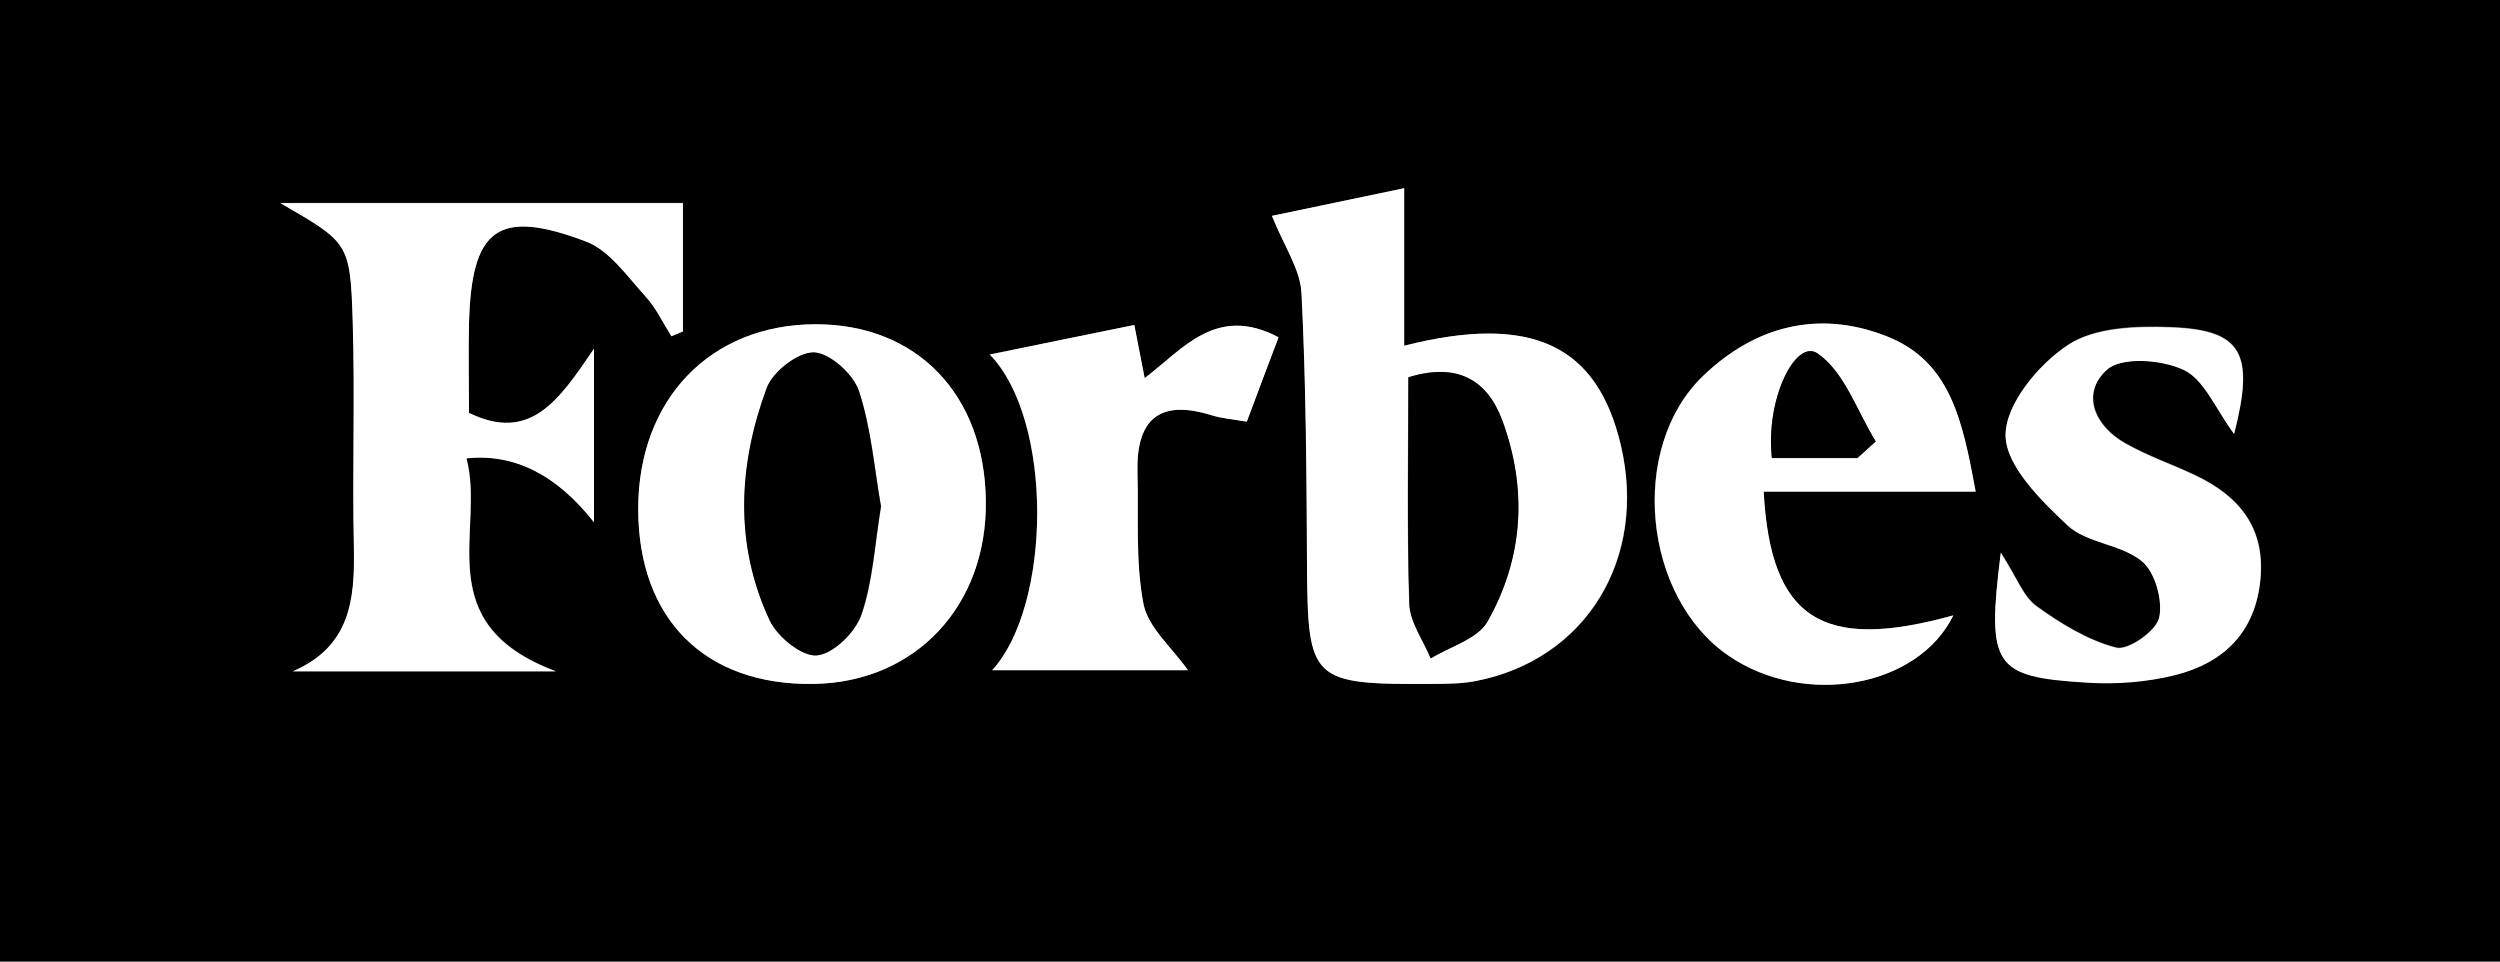
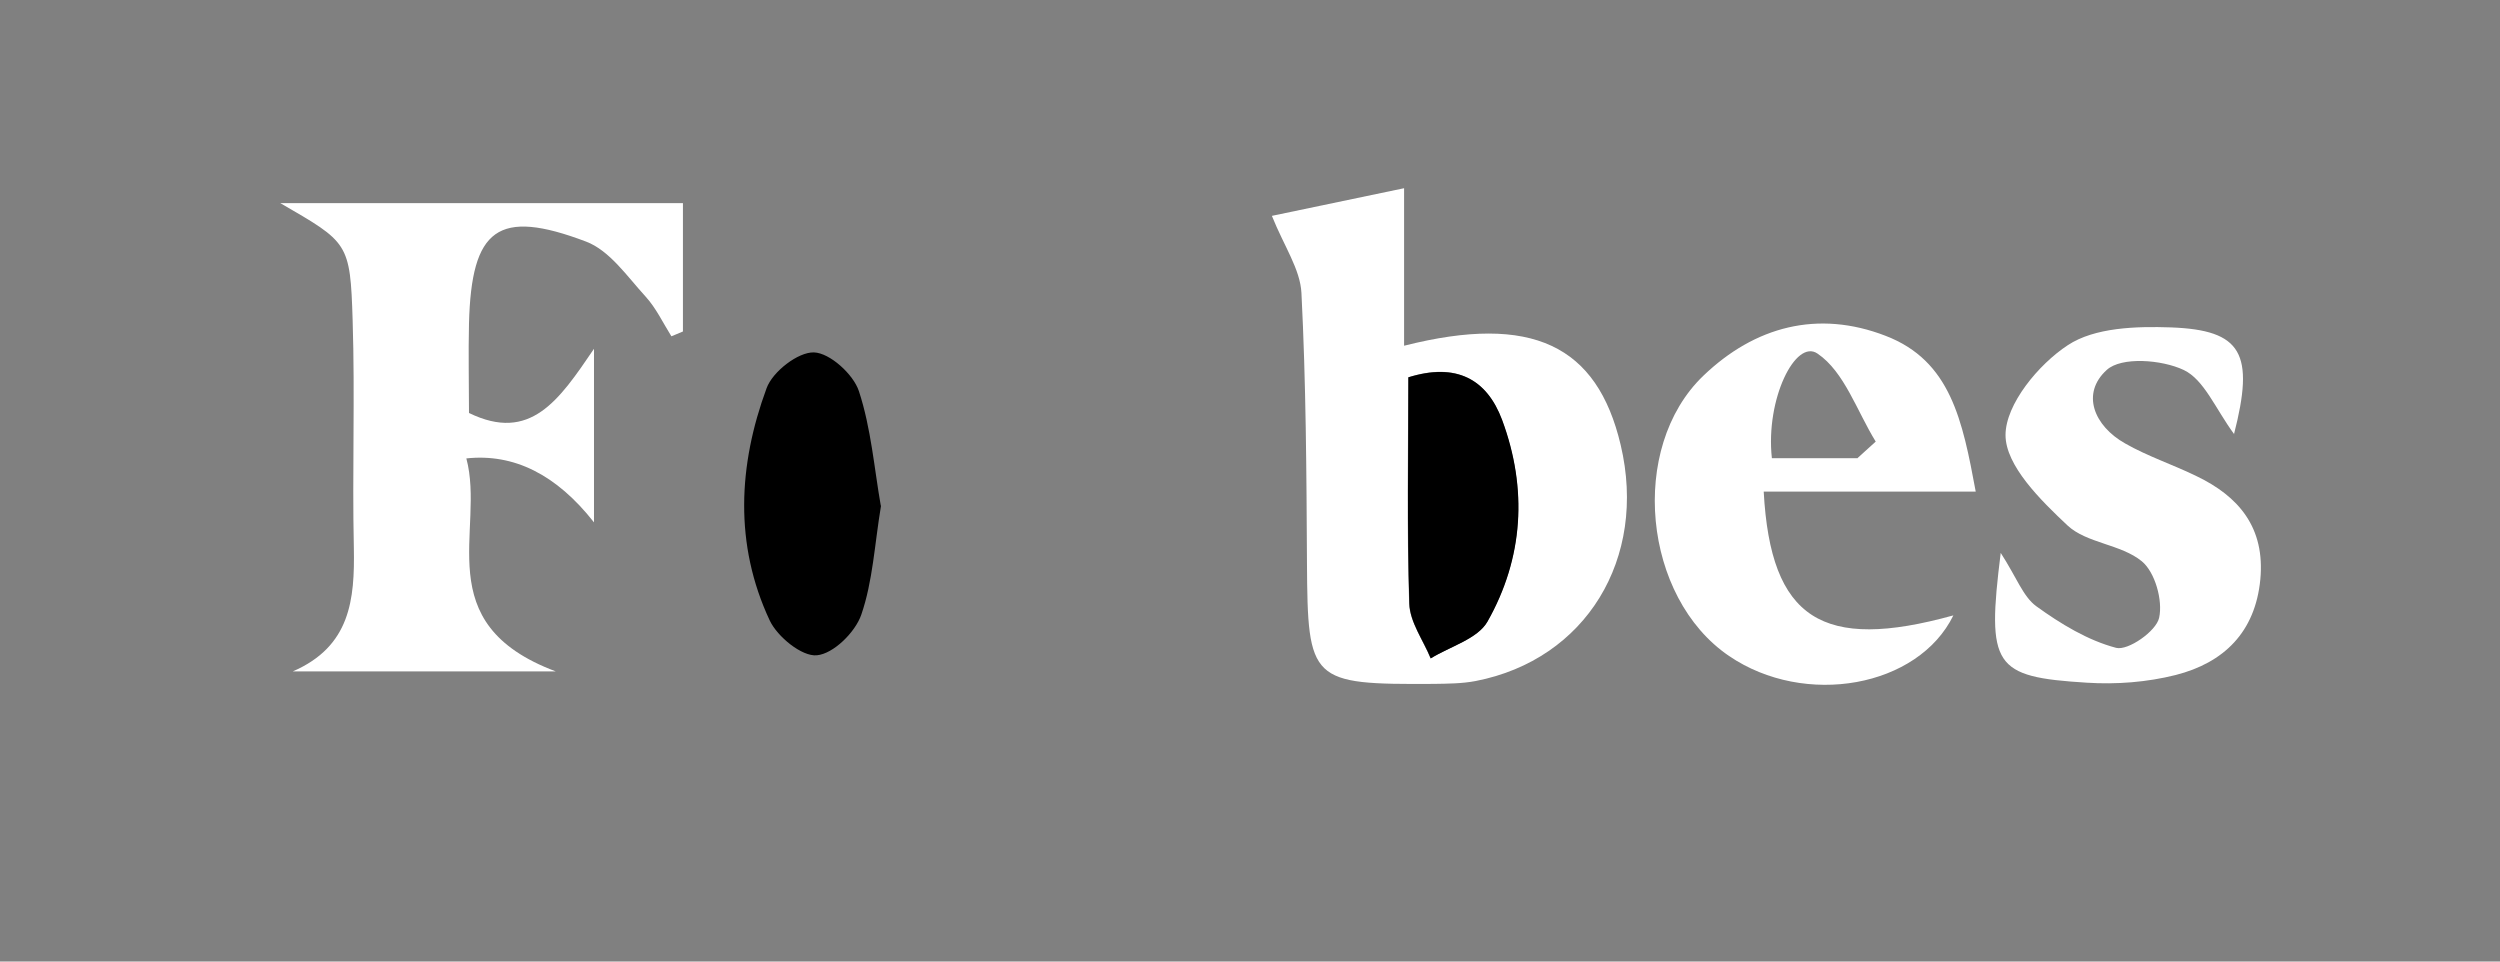
<svg xmlns="http://www.w3.org/2000/svg" viewBox="0 0 104 40" data-name="Layer 1" id="Layer_1">
  <rect x="0" y="0" width="104" height="40" fill="#808080" stroke="none" />
  <defs>
    <style>
      .cls-1, .cls-2 {
        stroke-width: 0px;
      }

      .cls-2 {
        fill: #fff;
      }
    </style>
  </defs>
-   <path d="M0,40C0,26.67,0,13.33,0,0c34.67,0,69.33,0,104,0,0,13.33,0,26.67,0,40-34.67,0-69.33,0-104,0ZM58.42,14.38v-6.55c-2.12.44-3.99.83-5.5,1.15.5,1.26,1.18,2.22,1.23,3.21.19,3.74.21,7.49.23,11.23.03,4.93.13,5.06,5.28,5.03.58,0,1.17,0,1.74-.12,4.58-.88,7.15-5.08,6.03-9.82-.98-4.15-3.69-5.47-9-4.13ZM24.71,21.73v-7.23c-1.45,2.15-2.65,3.92-5.2,2.67,0-1.25-.03-2.49,0-3.72.1-3.96,1.2-4.8,4.87-3.41.98.37,1.71,1.45,2.47,2.28.44.48.73,1.1,1.08,1.66.16-.07.32-.13.48-.2v-5.34H11.67c2.83,1.64,2.9,1.64,3.01,4.88.1,3.15-.02,6.31.05,9.46.05,2.15-.14,4.11-2.54,5.14h10.94c-5.34-2-2.92-5.88-3.72-8.86q2.96-.32,5.31,2.66ZM41.01,20.83c-.06-4.43-2.88-7.35-7.09-7.34-4.37.01-7.37,3.14-7.37,7.68,0,4.59,2.79,7.36,7.31,7.28,4.23-.07,7.21-3.25,7.15-7.62ZM82.18,20.45c-.55-2.96-1.04-5.44-3.75-6.48-2.82-1.09-5.44-.39-7.58,1.66-3.13,2.99-2.51,9.22,1.07,11.66,3.16,2.15,7.88,1.3,9.33-1.69-5.45,1.51-7.59.17-7.89-5.15h8.81ZM92.94,18.06c.87-3.38.34-4.34-2.62-4.46-1.45-.06-3.18,0-4.29.74-1.22.81-2.59,2.46-2.59,3.74,0,1.27,1.46,2.71,2.58,3.76.79.75,2.24.78,3.09,1.49.55.46.88,1.63.72,2.35-.13.56-1.3,1.37-1.79,1.25-1.18-.3-2.31-1-3.32-1.73-.55-.4-.82-1.2-1.48-2.22-.59,4.74-.3,5.17,3.58,5.4,1.22.07,2.51-.02,3.7-.32,2.01-.51,3.32-1.78,3.52-3.98.2-2.14-.89-3.45-2.69-4.31-.97-.46-2-.81-2.93-1.34-1.3-.73-1.84-2.08-.77-3.06.61-.55,2.29-.42,3.2,0,.85.4,1.32,1.61,2.1,2.67ZM41.17,14.75c2.65,2.72,2.58,10.42.1,13.13h8.14c-.67-.95-1.67-1.78-1.85-2.76-.34-1.77-.19-3.63-.25-5.45-.06-2.19.88-3.08,3.07-2.4.45.14.94.17,1.48.27.47-1.24.89-2.36,1.32-3.51-2.6-1.37-3.98.5-5.57,1.7-.14-.73-.28-1.43-.43-2.21-2,.41-3.84.78-6.02,1.23Z" class="cls-1" />
  <path d="M58.42,14.38c5.31-1.34,8.02-.02,9,4.13,1.12,4.73-1.45,8.93-6.03,9.82-.57.11-1.16.11-1.74.12-5.14.03-5.25-.09-5.28-5.03-.02-3.75-.04-7.49-.23-11.23-.05-.99-.72-1.94-1.23-3.21,1.51-.32,3.38-.71,5.5-1.15v6.55ZM58.58,15.7c0,3.13-.06,6.27.04,9.41.03.77.58,1.52.89,2.28.81-.5,1.95-.81,2.36-1.53,1.5-2.64,1.68-5.52.61-8.39-.64-1.72-1.92-2.4-3.91-1.77Z" class="cls-2" />
  <path d="M24.71,21.73q-2.34-2.98-5.31-2.66c.8,2.98-1.62,6.86,3.72,8.86h-10.94c2.4-1.04,2.58-2.99,2.54-5.14-.07-3.15.05-6.31-.05-9.46-.1-3.25-.18-3.24-3.01-4.88h16.75v5.34c-.16.07-.32.13-.48.2-.35-.56-.64-1.18-1.08-1.66-.76-.83-1.49-1.91-2.47-2.28-3.67-1.39-4.77-.55-4.87,3.41-.03,1.24,0,2.48,0,3.72,2.55,1.24,3.74-.52,5.2-2.67v7.23Z" class="cls-2" />
-   <path d="M41.01,20.83c.06,4.37-2.92,7.55-7.15,7.62-4.52.08-7.31-2.69-7.31-7.28,0-4.55,2.99-7.67,7.37-7.68,4.21-.01,7.04,2.91,7.09,7.34ZM36.65,21.04c-.27-1.53-.4-3.21-.91-4.76-.23-.71-1.21-1.59-1.87-1.61-.66-.02-1.72.8-1.97,1.49-1.18,3.2-1.35,6.5.13,9.66.32.68,1.34,1.51,1.96,1.45.69-.07,1.6-.97,1.85-1.69.48-1.39.55-2.91.82-4.53Z" class="cls-2" />
  <path d="M82.18,20.45h-8.81c.29,5.32,2.44,6.66,7.89,5.15-1.46,2.99-6.17,3.84-9.33,1.69-3.58-2.43-4.2-8.66-1.07-11.66,2.14-2.05,4.76-2.75,7.58-1.66,2.71,1.04,3.2,3.52,3.75,6.48ZM77.28,19.05c.25-.23.5-.45.75-.68-.78-1.26-1.3-2.9-2.42-3.66-.91-.63-2.17,1.89-1.9,4.35h3.57Z" class="cls-2" />
  <path d="M92.94,18.06c-.78-1.06-1.25-2.27-2.1-2.67-.91-.43-2.59-.56-3.2,0-1.08.98-.53,2.33.77,3.06.93.53,1.96.87,2.93,1.34,1.81.86,2.89,2.17,2.69,4.31-.21,2.2-1.52,3.47-3.52,3.98-1.19.3-2.47.4-3.7.32-3.88-.24-4.17-.67-3.58-5.4.66,1.02.93,1.82,1.48,2.22,1.01.73,2.14,1.42,3.32,1.73.49.13,1.67-.69,1.79-1.25.16-.72-.17-1.9-.72-2.35-.86-.71-2.3-.75-3.09-1.49-1.12-1.05-2.58-2.49-2.58-3.76,0-1.28,1.37-2.94,2.59-3.74,1.12-.74,2.85-.79,4.29-.74,2.96.11,3.49,1.08,2.62,4.46Z" class="cls-2" />
-   <path d="M41.17,14.75c2.18-.45,4.02-.82,6.02-1.23.15.79.29,1.48.43,2.21,1.59-1.2,2.97-3.07,5.57-1.7-.44,1.16-.86,2.27-1.32,3.51-.54-.09-1.03-.13-1.48-.27-2.19-.68-3.13.21-3.07,2.4.05,1.82-.09,3.68.25,5.45.19.98,1.18,1.81,1.85,2.76h-8.14c2.47-2.71,2.55-10.41-.1-13.13Z" class="cls-2" />
  <path d="M58.58,15.7c1.99-.62,3.27.06,3.91,1.77,1.06,2.86.89,5.74-.61,8.39-.41.72-1.55,1.03-2.36,1.53-.31-.76-.87-1.51-.89-2.28-.1-3.14-.04-6.29-.04-9.41Z" class="cls-1" />
  <path d="M36.65,21.04c-.27,1.62-.34,3.14-.82,4.53-.25.73-1.16,1.63-1.85,1.69-.62.06-1.64-.77-1.96-1.45-1.48-3.16-1.31-6.46-.13-9.66.25-.69,1.31-1.51,1.97-1.49.66.02,1.64.91,1.87,1.61.51,1.55.64,3.23.91,4.76Z" class="cls-1" />
-   <path d="M77.28,19.05h-3.57c-.27-2.46.99-4.97,1.9-4.35,1.12.77,1.64,2.4,2.42,3.66-.25.23-.5.45-.75.68Z" class="cls-1" />
</svg>